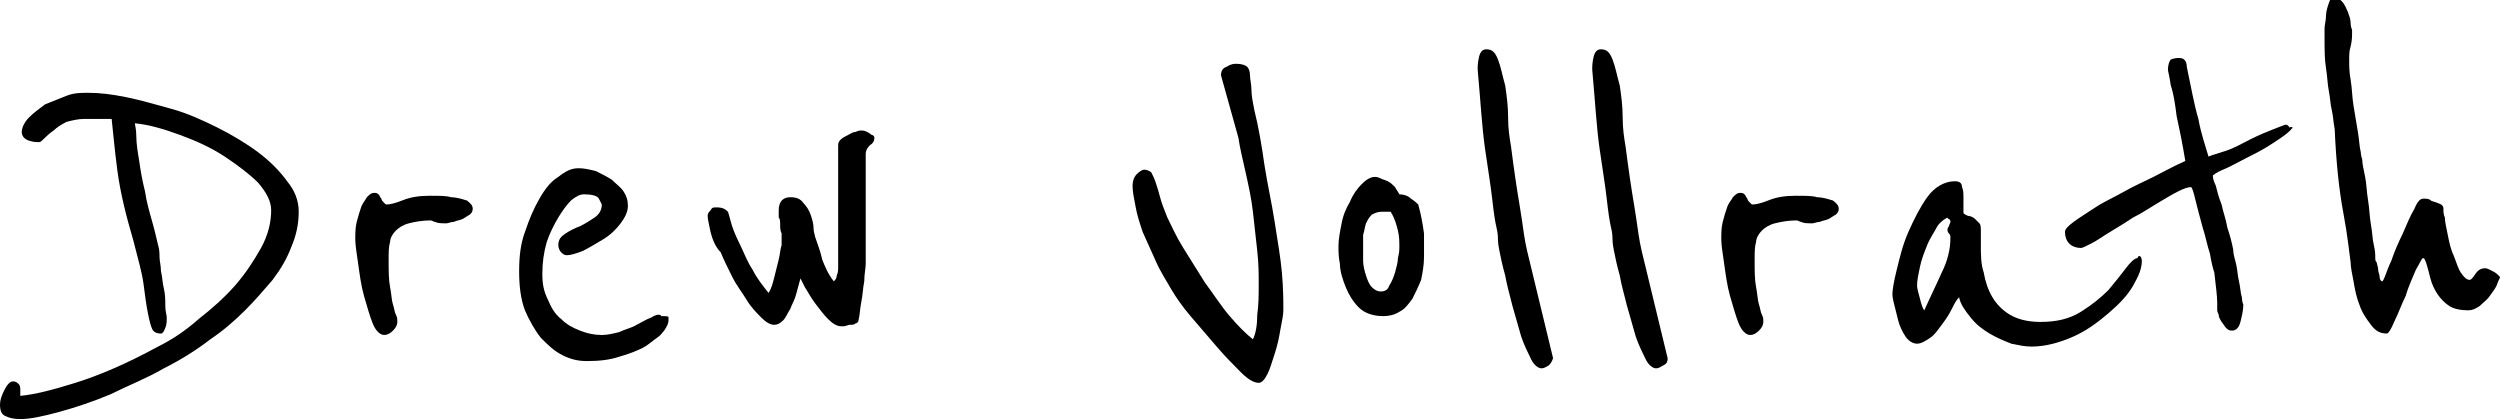
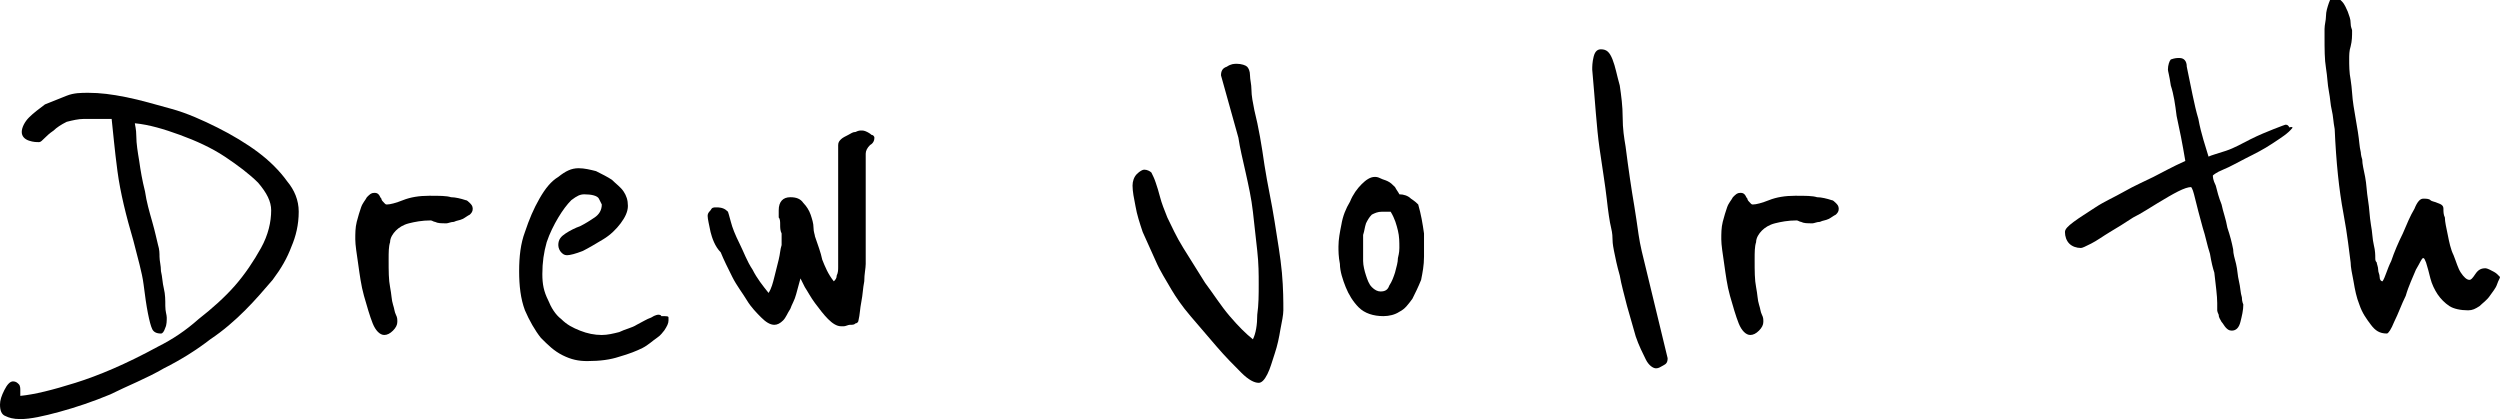
<svg xmlns="http://www.w3.org/2000/svg" version="1.2" baseProfile="tiny" id="Layer_1" x="0px" y="0px" viewBox="0 0 172.4 28.9" overflow="visible" xml:space="preserve">
  <g id="Layer_1_00000111884254624509829710000004497298066480044982_" display="none">
    <g display="inline">
-       <circle fill="#805BFF" cx="209.6" cy="14" r="45.1" />
      <g>
        <path fill="#FFFFFF" d="M201.6,27.9l-0.9-2.8h-0.7v27.3c3,0.8,6.2,1.1,9.4,1.1c3.2,0,3.1-0.1,4.6-0.3L201.6,27.9L201.6,27.9z" />
        <path fill="#FFFFFF" d="M209.6-25.5C187.7-25.5,170-7.8,170,14s4.8,21.6,12.5,28.8V-1.5h23.2l12,25.1l0.8,2.5h0.6V-1.5h17.5v44.3     c7.7-7.2,12.5-17.5,12.5-28.8C249.1-7.9,231.4-25.6,209.6-25.5L209.6-25.5z" />
      </g>
    </g>
  </g>
  <g display="none">
    <g display="inline">
      <path fill="#13E5B3" d="M241.4,3.6c-5.6,0-10.2,4.6-10.2,10.2v15.7c0,1.3-1.1,2.4-2.4,2.4s-2.4-1.1-2.4-2.4V19.2h-32.9v10.2    c0,1.3-1.1,2.4-2.4,2.4s-2.4-1.1-2.4-2.4V13.8c0-5.6-4.5-10.1-10-10.2c-5.6-0.1-10.2,4.4-10.3,10c-0.1,5.6,4.4,10.2,10,10.3h0.1    c1.3,0,2.4,1.1,2.4,2.4V42c0,0.4,0.4,0.8,0.8,0.8h56.4c0.4,0,0.8-0.4,0.8-0.8V26.3c0-1.3,1.1-2.4,2.4-2.4h0.1    c5.6-0.1,10-4.6,10-10.2C251.6,8.1,247,3.6,241.4,3.6z" />
      <path fill="#7FE2C8" d="M193.6,9.3V10h32.9V9.3c0-7.3,5.3-13.5,12.5-14.7v-7.2c0-5.6-4.6-10.2-10.2-10.2h-37.6    c-5.6,0-10.2,4.6-10.2,10.2v7.2C188.3-4.3,193.6,2,193.6,9.3z" />
    </g>
-     <path display="inline" d="M242.4,3.7v-7.1c0-8-6.5-14.5-14.5-14.5h-36.6c-8,0-14.5,6.5-14.5,14.5v7.1c-7.9,1.3-13.3,8.7-12,16.6   c1,6.2,5.8,11,12,12v13.2c0,3,2.4,5.3,5.3,5.3h54.9c3,0,5.3-2.4,5.3-5.3V32.3c7.9-1.3,13.3-8.8,12-16.7   C253.4,9.5,248.6,4.7,242.4,3.7L242.4,3.7z M191.3-13.3h36.6c5.5,0,9.9,4.4,9.9,9.9v7.1c-7,1.1-12.2,7.2-12.2,14.3v0.8h-32.1V18   c0-7.1-5.2-13.2-12.2-14.3v-7.1C181.4-8.8,185.8-13.3,191.3-13.3z M240.3,27.9h-0.1c-1.3,0-2.3,1-2.3,2.3v15.3   c0,0.4-0.3,0.8-0.8,0.8h-54.9c-0.4,0-0.8-0.3-0.8-0.8V30.2l0,0c0-1.3-1-2.3-2.3-2.3h-0.1c-5.5-0.1-9.9-4.6-9.8-10.1   c0.1-5.5,4.6-9.9,10.1-9.8c5.4,0.1,9.8,4.5,9.8,9.9v15.3c0,1.3,1,2.3,2.3,2.3s2.3-1,2.3-2.3v-9.9h32.1v9.9c0,1.3,1,2.3,2.3,2.3   s2.3-1,2.3-2.3V18c0-5.5,4.4-9.9,9.9-9.9c5.5,0,9.9,4.4,9.9,9.9C250,23.4,245.7,27.9,240.3,27.9z" />
  </g>
  <g display="none">
    <g display="inline">
      <path fill="#FFDBD6" d="M186.5-30.1v79.7h44.8V-31h-43.9C186.9-31,186.5-30.6,186.5-30.1z" />
-       <path fill="#FFDBD6" d="M244.7-31h-8.1v80.6h9v-79.7C245.6-30.6,245.2-31,244.7-31z" />
    </g>
    <path display="inline" d="M254.9,53.7h-11.3v-77.6c0-3.4-2.7-6.1-6.1-6.1h-55.8c-3.4,0-6.1,2.7-6.1,6.1v77.6h-11.3   c-1.4,0-2.6,1.2-2.6,2.6s1.2,2.6,2.6,2.6h90.7c1.4,0,2.6-1.2,2.6-2.6S256.4,53.7,254.9,53.7L254.9,53.7z M238.3-23.9v77.6h-8.7   v-78.5h7.8C237.9-24.7,238.3-24.3,238.3-23.9z M180.8-23.9c0-0.5,0.4-0.9,0.9-0.9h42.7v78.5h-43.6V-23.9z M215.7,16.3   c0,2.4-2,4.4-4.4,4.4c-2.4,0-4.4-2-4.4-4.4c0-2.4,2-4.4,4.4-4.4C213.7,11.9,215.7,13.8,215.7,16.3z" />
  </g>
  <g display="none">
    <g display="inline">
      <path fill="#F9D178" d="M215.9-27.6c-21.4,0-38.7,17.3-38.7,38.7s17.3,38.7,38.7,38.7c21.3,0,38.6-17.3,38.7-38.7    C254.6-10.3,237.3-27.6,215.9-27.6z" />
    </g>
    <path display="inline" d="M226.1,25.3c-4.2,7.2-11,11.3-18.9,11.3c-7.9,0-14.8-4.1-18.9-11.3c-0.6-1.2-0.2-2.7,1.1-3.4   c1.2-0.6,2.6-0.2,3.3,0.9c3.3,5.7,8.5,8.8,14.6,8.8c6.1,0,11.3-3.1,14.6-8.8c0.6-1.2,2.2-1.7,3.4-1.1s1.7,2.2,1.1,3.4   C226.2,25.2,226.2,25.2,226.1,25.3z M249.9,14c0,23.6-19.1,42.7-42.7,42.7S164.6,37.6,164.6,14s19.1-42.7,42.7-42.7   C230.8-28.7,249.9-9.6,249.9,14z M244.9,14c0-20.8-16.9-37.7-37.7-37.7S169.6-6.8,169.6,14s16.9,37.7,37.7,37.7   C228,51.6,244.9,34.8,244.9,14z M192.2,9.8c2.3,0,4.2-1.9,4.2-4.2s-1.9-4.2-4.2-4.2c-2.3,0-4.2,1.9-4.2,4.2S189.9,9.8,192.2,9.8z    M222.3,1.4c-2.3,0-4.2,1.9-4.2,4.2s1.9,4.2,4.2,4.2c2.3,0,4.2-1.9,4.2-4.2S224.6,1.4,222.3,1.4z" />
  </g>
  <g>
    <path d="M20.6,14.6c0,0.9-0.2,1.7-0.5,2.4c-0.3,0.8-0.7,1.5-1.3,2.3c-0.6,0.7-1.2,1.4-1.9,2.1c-0.7,0.7-1.5,1.4-2.4,2   c-0.9,0.7-2,1.4-3.2,2c-1.2,0.7-2.5,1.2-3.7,1.8c-1.2,0.5-2.4,0.9-3.5,1.2c-1.1,0.3-2,0.5-2.7,0.5c-0.5,0-0.8-0.1-1-0.2   C0.1,28.6,0,28.3,0,27.9c0-0.3,0.1-0.6,0.3-1c0.2-0.4,0.4-0.6,0.6-0.6c0.2,0,0.3,0.1,0.4,0.2c0.1,0.1,0.1,0.3,0.1,0.4   c0,0.1,0,0.1,0,0.2c0,0.1,0,0.1,0,0.1v0.1c1-0.1,2.2-0.4,3.8-0.9c1.6-0.5,3.5-1.3,5.7-2.5c1-0.5,1.9-1.1,2.8-1.9   c0.9-0.7,1.8-1.5,2.5-2.3c0.7-0.8,1.3-1.7,1.8-2.6c0.5-0.9,0.7-1.8,0.7-2.6c0-0.6-0.3-1.2-0.9-1.9c-0.6-0.6-1.4-1.2-2.3-1.8   c-0.9-0.6-2-1.1-3.1-1.5s-2.1-0.7-3.1-0.8c0,0.1,0.1,0.4,0.1,0.9c0,0.5,0.1,1.1,0.2,1.7c0.1,0.7,0.2,1.3,0.4,2.1   c0.1,0.7,0.3,1.4,0.5,2.1c0.2,0.7,0.3,1.2,0.4,1.6c0.1,0.3,0.1,0.6,0.1,0.8c0,0.3,0.1,0.6,0.1,1c0.1,0.4,0.1,0.8,0.2,1.2   s0.1,0.8,0.1,1.2c0,0.4,0.1,0.6,0.1,0.8c0,0.2,0,0.5-0.1,0.7c-0.1,0.3-0.2,0.4-0.3,0.4c-0.3,0-0.5-0.1-0.6-0.3   c-0.1-0.2-0.2-0.6-0.3-1.1c-0.1-0.5-0.2-1.2-0.3-2c-0.1-0.8-0.4-1.8-0.7-3c-0.5-1.7-0.9-3.3-1.1-4.8c-0.2-1.5-0.3-2.7-0.4-3.6   c-0.2,0-0.4,0-0.6,0c-0.2,0-0.4,0-0.6,0c-0.2,0-0.5,0-0.7,0c-0.4,0-0.8,0.1-1.2,0.2C4.2,8.6,3.9,8.8,3.7,9C3.4,9.2,3.2,9.4,3.1,9.5   C2.9,9.7,2.8,9.8,2.7,9.8c-0.2,0-0.4,0-0.7-0.1C1.7,9.6,1.5,9.4,1.5,9.1c0-0.3,0.2-0.7,0.5-1c0.3-0.3,0.7-0.6,1.1-0.9   C3.6,7,4.1,6.8,4.6,6.6c0.5-0.2,1-0.2,1.5-0.2c0.8,0,1.6,0.1,2.6,0.3c1,0.2,2,0.5,3.1,0.8C12.9,7.8,14,8.3,15,8.8   c1,0.5,2,1.1,2.8,1.7c0.8,0.6,1.5,1.3,2,2C20.3,13.1,20.6,13.8,20.6,14.6z" />
    <path d="M32.6,14.4c0,0.2-0.1,0.3-0.2,0.4c-0.2,0.1-0.3,0.2-0.5,0.3c-0.2,0.1-0.4,0.1-0.6,0.2c-0.2,0-0.4,0.1-0.5,0.1   c-0.4,0-0.6,0-0.8-0.1c-0.1,0-0.2-0.1-0.3-0.1c-0.6,0-1.1,0.1-1.5,0.2c-0.4,0.1-0.7,0.3-0.9,0.5c-0.2,0.2-0.4,0.5-0.4,0.8   c-0.1,0.3-0.1,0.7-0.1,1.2c0,0.8,0,1.4,0.1,1.9c0.1,0.5,0.1,0.9,0.2,1.2c0.1,0.3,0.1,0.5,0.2,0.7c0.1,0.2,0.1,0.3,0.1,0.5   c0,0.2-0.1,0.4-0.3,0.6c-0.2,0.2-0.4,0.3-0.6,0.3c-0.3,0-0.6-0.3-0.8-0.8c-0.2-0.5-0.4-1.2-0.6-1.9c-0.2-0.7-0.3-1.5-0.4-2.2   c-0.1-0.7-0.2-1.3-0.2-1.7c0-0.4,0-0.8,0.1-1.2c0.1-0.4,0.2-0.7,0.3-1c0.1-0.3,0.3-0.5,0.4-0.7c0.2-0.2,0.3-0.3,0.5-0.3   c0.1,0,0.2,0,0.3,0.1c0.1,0.1,0.1,0.2,0.2,0.3c0,0.1,0.1,0.2,0.2,0.3c0.1,0.1,0.1,0.1,0.2,0.1c0.2,0,0.6-0.1,1.1-0.3   c0.5-0.2,1.1-0.3,1.8-0.3c0.7,0,1.2,0,1.5,0.1c0.3,0,0.7,0.1,1,0.2c0.1,0,0.2,0.1,0.3,0.2S32.6,14.2,32.6,14.4z" />
    <path d="M46.1,21.9c0,0.1,0,0.1,0,0.2c0,0.2-0.1,0.4-0.3,0.7c-0.1,0.1-0.2,0.3-0.5,0.5c-0.3,0.2-0.6,0.5-1,0.7   c-0.4,0.2-0.9,0.4-1.6,0.6c-0.6,0.2-1.3,0.3-2.2,0.3c-0.6,0-1.1-0.1-1.7-0.4c-0.6-0.3-1-0.7-1.5-1.2c-0.4-0.5-0.8-1.2-1.1-1.9   c-0.3-0.8-0.4-1.7-0.4-2.7c0-1,0.1-1.9,0.4-2.7c0.3-0.9,0.6-1.6,1-2.3c0.4-0.7,0.8-1.2,1.3-1.5c0.5-0.4,0.9-0.6,1.4-0.6   c0.4,0,0.8,0.1,1.2,0.2c0.4,0.2,0.8,0.4,1.1,0.6c0.3,0.3,0.6,0.5,0.8,0.8c0.2,0.3,0.3,0.6,0.3,1c0,0.4-0.2,0.8-0.5,1.2   c-0.3,0.4-0.7,0.8-1.2,1.1c-0.5,0.3-1,0.6-1.4,0.8c-0.5,0.2-0.9,0.3-1.1,0.3c-0.2,0-0.3-0.1-0.4-0.2c-0.1-0.1-0.2-0.3-0.2-0.5   c0-0.4,0.2-0.6,0.5-0.8c0.3-0.2,0.7-0.4,1-0.5c0.4-0.2,0.7-0.4,1-0.6c0.3-0.2,0.5-0.5,0.5-0.9c0,0-0.1-0.2-0.2-0.4   c-0.1-0.2-0.5-0.3-1-0.3c-0.3,0-0.5,0.1-0.9,0.4c-0.3,0.3-0.6,0.7-0.9,1.2c-0.3,0.5-0.6,1.1-0.8,1.7c-0.2,0.7-0.3,1.4-0.3,2.2   c0,0.7,0.1,1.2,0.4,1.8c0.2,0.5,0.5,1,0.9,1.3c0.4,0.4,0.8,0.6,1.3,0.8c0.5,0.2,1,0.3,1.5,0.3c0.4,0,0.8-0.1,1.2-0.2   c0.4-0.2,0.9-0.3,1.2-0.5c0.4-0.2,0.7-0.4,1-0.5c0.3-0.2,0.5-0.2,0.5-0.2s0.2,0,0.2,0.1C46,21.8,46.1,21.8,46.1,21.9z" />
    <path d="M60.1,9.3c0.1,0,0.2,0.1,0.2,0.2c0,0.2-0.1,0.4-0.3,0.5c-0.2,0.2-0.3,0.4-0.3,0.6c0,0.1,0,0.2,0,0.6c0,0.3,0,0.7,0,1.1   c0,0.4,0,0.8,0,1.1c0,0.4,0,0.6,0,0.6v3.7c0,0,0,0.2,0,0.5c0,0.3-0.1,0.7-0.1,1.2c-0.1,0.5-0.1,0.9-0.2,1.4   c-0.1,0.5-0.1,0.9-0.2,1.3c0,0.1-0.1,0.2-0.2,0.2c-0.1,0.1-0.2,0.1-0.4,0.1c-0.1,0-0.3,0.1-0.4,0.1c-0.1,0-0.2,0-0.2,0   c-0.3,0-0.6-0.2-0.9-0.5c-0.3-0.3-0.6-0.7-0.9-1.1c-0.3-0.4-0.5-0.8-0.7-1.1c-0.2-0.4-0.3-0.6-0.3-0.6c-0.1,0.4-0.2,0.7-0.3,1.1   c-0.1,0.4-0.3,0.7-0.4,1c-0.2,0.3-0.3,0.6-0.5,0.8c-0.2,0.2-0.4,0.3-0.6,0.3c-0.3,0-0.6-0.2-0.9-0.5c-0.3-0.3-0.7-0.7-1-1.2   c-0.3-0.5-0.7-1-1-1.6c-0.3-0.6-0.6-1.2-0.8-1.7C49.3,17,49.1,16.4,49,16c-0.1-0.5-0.2-0.9-0.2-1.1c0-0.1,0-0.2,0.2-0.4   c0.1-0.2,0.2-0.2,0.4-0.2c0.4,0,0.6,0.1,0.8,0.3c0,0,0.1,0.3,0.2,0.7c0.1,0.4,0.3,0.9,0.6,1.5c0.3,0.6,0.5,1.2,0.9,1.8   c0.3,0.6,0.7,1.1,1.1,1.6c0.2-0.3,0.3-0.7,0.4-1.1c0.1-0.4,0.2-0.8,0.3-1.2c0.1-0.4,0.1-0.7,0.2-1c0-0.3,0-0.6,0-0.8   c-0.1-0.2-0.1-0.4-0.1-0.6c0-0.2,0-0.4-0.1-0.5c0-0.2,0-0.3,0-0.5c0-0.6,0.3-0.9,0.8-0.9c0.4,0,0.7,0.1,0.9,0.4   c0.2,0.2,0.4,0.5,0.5,0.8c0.1,0.3,0.2,0.6,0.2,0.9c0,0.3,0.1,0.5,0.1,0.6c0.2,0.6,0.4,1.1,0.5,1.6c0.2,0.5,0.4,1,0.8,1.5   c0.1-0.1,0.2-0.2,0.2-0.4c0.1-0.2,0.1-0.4,0.1-0.6c0-0.2,0-0.4,0-0.5c0-0.2,0-0.3,0-0.4v-7.5c0-0.2,0.1-0.3,0.2-0.4   c0.1-0.1,0.3-0.2,0.5-0.3c0.2-0.1,0.3-0.2,0.5-0.2C59.2,9,59.3,9,59.4,9c0.1,0,0.2,0,0.4,0.1C59.8,9.1,60,9.2,60.1,9.3z" />
    <path d="M88.5,21.4c0,0.3-0.1,0.8-0.2,1.3c-0.1,0.6-0.2,1.1-0.4,1.7c-0.2,0.6-0.3,1-0.5,1.4c-0.2,0.4-0.4,0.6-0.6,0.6   c-0.3,0-0.7-0.2-1.2-0.7c-0.5-0.5-1.1-1.1-1.7-1.8c-0.6-0.7-1.2-1.4-1.8-2.1c-0.6-0.7-1-1.3-1.3-1.8c-0.4-0.7-0.8-1.3-1.1-2   c-0.3-0.7-0.6-1.3-0.9-2c-0.2-0.6-0.4-1.2-0.5-1.8c-0.1-0.5-0.2-1-0.2-1.4c0-0.3,0.1-0.6,0.3-0.8c0.2-0.2,0.4-0.3,0.5-0.3   c0.2,0,0.4,0.1,0.5,0.2c0.1,0.2,0.2,0.4,0.3,0.7c0.1,0.3,0.2,0.6,0.3,1c0.1,0.4,0.3,0.9,0.5,1.4c0.3,0.6,0.6,1.3,1.1,2.1   s1,1.6,1.5,2.4c0.6,0.8,1.1,1.6,1.7,2.3c0.6,0.7,1.1,1.2,1.6,1.6c0.2-0.4,0.3-1,0.3-1.7c0.1-0.7,0.1-1.4,0.1-2.1   c0-0.7,0-1.4-0.1-2.3c-0.1-0.9-0.2-1.8-0.3-2.7c-0.1-0.9-0.3-1.8-0.5-2.7c-0.2-0.9-0.4-1.7-0.5-2.4l-1.2-4.3c0-0.3,0.1-0.5,0.4-0.6   c0.3-0.2,0.5-0.2,0.7-0.2c0.3,0,0.6,0.1,0.7,0.2c0.1,0.1,0.2,0.3,0.2,0.6c0,0.3,0.1,0.6,0.1,1s0.1,0.9,0.2,1.4   c0.3,1.2,0.5,2.4,0.7,3.8c0.2,1.3,0.5,2.6,0.7,3.9c0.2,1.3,0.4,2.4,0.5,3.5S88.5,20.8,88.5,21.4z" />
    <path d="M98.2,17.7c0,0.6-0.1,1.1-0.2,1.6c-0.2,0.5-0.4,0.9-0.6,1.3c-0.3,0.4-0.5,0.7-0.9,0.9c-0.3,0.2-0.7,0.3-1.1,0.3   c-0.7,0-1.3-0.2-1.7-0.6c-0.4-0.4-0.7-0.9-0.9-1.4c-0.2-0.5-0.4-1.1-0.4-1.6c-0.1-0.5-0.1-0.9-0.1-1.2c0-0.5,0.1-1,0.2-1.5   c0.1-0.6,0.3-1.1,0.6-1.6c0.2-0.5,0.5-0.9,0.8-1.2c0.3-0.3,0.6-0.5,0.9-0.5c0.1,0,0.2,0,0.4,0.1c0.2,0.1,0.3,0.1,0.5,0.2   c0.2,0.1,0.3,0.2,0.5,0.4c0.1,0.2,0.2,0.3,0.3,0.5c0.3,0,0.6,0.1,0.8,0.3c0.3,0.2,0.4,0.3,0.5,0.4c0.2,0.7,0.3,1.3,0.4,2   C98.2,16.8,98.2,17.3,98.2,17.7z M96.5,17.1c0-0.4,0-0.8-0.1-1.2c-0.1-0.4-0.2-0.8-0.5-1.3c-0.1,0-0.1,0-0.2,0c-0.1,0-0.2,0-0.2,0   c-0.1,0-0.1,0-0.2,0c-0.3,0-0.5,0.1-0.7,0.2c-0.2,0.2-0.3,0.4-0.4,0.6c-0.1,0.3-0.1,0.5-0.2,0.8c0,0.3,0,0.6,0,0.9   c0,0.3,0,0.6,0,0.9c0,0.3,0.1,0.7,0.2,1c0.1,0.3,0.2,0.6,0.4,0.8c0.2,0.2,0.4,0.3,0.6,0.3c0.3,0,0.5-0.1,0.6-0.4   c0.2-0.3,0.3-0.6,0.4-0.9c0.1-0.4,0.2-0.7,0.2-1C96.5,17.4,96.5,17.2,96.5,17.1z" />
-     <path d="M106.8,25.2c-0.2,0.1-0.3,0.2-0.5,0.2c-0.2,0-0.5-0.2-0.7-0.6c-0.2-0.4-0.5-1-0.7-1.6c-0.2-0.7-0.4-1.4-0.6-2.1   c-0.2-0.8-0.4-1.5-0.5-2.1c-0.2-0.7-0.3-1.2-0.4-1.7c-0.1-0.5-0.1-0.7-0.1-0.8c0-0.1,0-0.4-0.1-0.8c-0.1-0.4-0.2-1.1-0.3-2   c-0.1-0.9-0.3-2.1-0.5-3.5c-0.2-1.4-0.3-3.2-0.5-5.4c0-0.2,0-0.5,0.1-0.9c0.1-0.4,0.3-0.5,0.5-0.5c0.4,0,0.6,0.2,0.8,0.7   c0.2,0.5,0.3,1.1,0.5,1.8c0.1,0.7,0.2,1.4,0.2,2.2c0,0.8,0.1,1.4,0.2,2c0.1,0.8,0.2,1.5,0.3,2.2c0.1,0.7,0.2,1.3,0.3,1.9   s0.2,1.3,0.3,2c0.1,0.7,0.3,1.5,0.5,2.3l1.5,6.2C107,25,106.9,25.1,106.8,25.2z" />
    <path d="M114.7,25.2c-0.2,0.1-0.3,0.2-0.5,0.2c-0.2,0-0.5-0.2-0.7-0.6c-0.2-0.4-0.5-1-0.7-1.6c-0.2-0.7-0.4-1.4-0.6-2.1   c-0.2-0.8-0.4-1.5-0.5-2.1c-0.2-0.7-0.3-1.2-0.4-1.7c-0.1-0.5-0.1-0.7-0.1-0.8c0-0.1,0-0.4-0.1-0.8c-0.1-0.4-0.2-1.1-0.3-2   c-0.1-0.9-0.3-2.1-0.5-3.5c-0.2-1.4-0.3-3.2-0.5-5.4c0-0.2,0-0.5,0.1-0.9c0.1-0.4,0.3-0.5,0.5-0.5c0.4,0,0.6,0.2,0.8,0.7   c0.2,0.5,0.3,1.1,0.5,1.8c0.1,0.7,0.2,1.4,0.2,2.2c0,0.8,0.1,1.4,0.2,2c0.1,0.8,0.2,1.5,0.3,2.2c0.1,0.7,0.2,1.3,0.3,1.9   s0.2,1.3,0.3,2c0.1,0.7,0.3,1.5,0.5,2.3l1.5,6.2C115,25,114.9,25.1,114.7,25.2z" />
    <path d="M126.8,14.4c0,0.2-0.1,0.3-0.2,0.4c-0.2,0.1-0.3,0.2-0.5,0.3c-0.2,0.1-0.4,0.1-0.6,0.2c-0.2,0-0.4,0.1-0.5,0.1   c-0.4,0-0.6,0-0.8-0.1c-0.1,0-0.2-0.1-0.3-0.1c-0.6,0-1.1,0.1-1.5,0.2c-0.4,0.1-0.7,0.3-0.9,0.5c-0.2,0.2-0.4,0.5-0.4,0.8   c-0.1,0.3-0.1,0.7-0.1,1.2c0,0.8,0,1.4,0.1,1.9c0.1,0.5,0.1,0.9,0.2,1.2c0.1,0.3,0.1,0.5,0.2,0.7c0.1,0.2,0.1,0.3,0.1,0.5   c0,0.2-0.1,0.4-0.3,0.6c-0.2,0.2-0.4,0.3-0.6,0.3c-0.3,0-0.6-0.3-0.8-0.8c-0.2-0.5-0.4-1.2-0.6-1.9c-0.2-0.7-0.3-1.5-0.4-2.2   c-0.1-0.7-0.2-1.3-0.2-1.7c0-0.4,0-0.8,0.1-1.2c0.1-0.4,0.2-0.7,0.3-1c0.1-0.3,0.3-0.5,0.4-0.7c0.2-0.2,0.3-0.3,0.5-0.3   c0.1,0,0.2,0,0.3,0.1c0.1,0.1,0.1,0.2,0.2,0.3c0,0.1,0.1,0.2,0.2,0.3c0.1,0.1,0.1,0.1,0.2,0.1c0.2,0,0.6-0.1,1.1-0.3   c0.5-0.2,1.1-0.3,1.8-0.3c0.7,0,1.2,0,1.5,0.1c0.3,0,0.7,0.1,1,0.2c0.1,0,0.2,0.1,0.3,0.2S126.8,14.2,126.8,14.4z" />
-     <path d="M147.7,18c0,0.5-0.2,1-0.6,1.7s-1,1.3-1.7,1.9c-0.7,0.6-1.5,1.2-2.4,1.6c-0.9,0.4-1.9,0.7-2.9,0.7c-0.5,0-0.9-0.1-1.4-0.2   c-0.5-0.2-1-0.4-1.5-0.7c-0.5-0.3-0.9-0.6-1.3-1.1s-0.7-0.9-0.8-1.4c-0.2,0.2-0.3,0.4-0.5,0.8c-0.2,0.4-0.4,0.7-0.7,1.1   c-0.3,0.4-0.5,0.7-0.8,0.9s-0.6,0.4-0.9,0.4c-0.3,0-0.6-0.2-0.8-0.5c-0.2-0.3-0.4-0.7-0.5-1.1c-0.1-0.4-0.2-0.8-0.3-1.2   c-0.1-0.4-0.1-0.6-0.1-0.6c0-0.3,0.1-0.9,0.3-1.7c0.2-0.8,0.4-1.7,0.8-2.6c0.4-0.9,0.8-1.7,1.3-2.4c0.5-0.7,1.2-1.1,1.9-1.1   c0.3,0,0.5,0.1,0.5,0.4c0.1,0.2,0.1,0.5,0.1,0.7v1.1c0.1,0.1,0.3,0.2,0.4,0.2c0.1,0,0.3,0.1,0.4,0.2c0.1,0.1,0.2,0.2,0.3,0.3   s0.1,0.3,0.1,0.6c0,0.2,0,0.3,0,0.5c0,0.1,0,0.3,0,0.4c0,0.7,0,1.3,0.2,1.9c0.1,0.6,0.3,1.2,0.6,1.7s0.7,0.9,1.2,1.2   c0.5,0.3,1.2,0.5,2.1,0.5c1.1,0,2-0.2,2.8-0.7s1.4-1,1.9-1.5c0.5-0.6,0.9-1.1,1.2-1.5s0.6-0.7,0.8-0.7   C147.5,17.5,147.7,17.7,147.7,18z M134.5,16.4c0-0.1,0-0.2-0.1-0.3c-0.1-0.1-0.1-0.2-0.1-0.2c0-0.1,0-0.2,0.1-0.3   c0-0.1,0.1-0.2,0.1-0.3c0-0.1,0-0.1-0.1-0.2c-0.1,0-0.1-0.1-0.1-0.1c-0.2,0.1-0.5,0.3-0.7,0.6c-0.2,0.4-0.5,0.8-0.7,1.3   c-0.2,0.5-0.4,1-0.5,1.5c-0.1,0.5-0.2,0.9-0.2,1.3c0,0.2,0.1,0.5,0.2,0.9c0.1,0.4,0.2,0.7,0.3,0.8c0.4-0.9,0.8-1.7,1.2-2.6   C134.3,18,134.5,17.2,134.5,16.4z" />
    <path d="M158.1,8.8c-0.3,0.4-0.8,0.7-1.4,1.1c-0.6,0.4-1.2,0.7-1.8,1c-0.6,0.3-1.1,0.6-1.6,0.8c-0.5,0.2-0.7,0.4-0.7,0.4   c0,0.1,0,0.3,0.2,0.7c0.1,0.4,0.2,0.8,0.4,1.3c0.1,0.5,0.3,1,0.4,1.6c0.2,0.6,0.3,1,0.4,1.5c0,0.3,0.1,0.6,0.2,1   c0.1,0.4,0.1,0.8,0.2,1.2c0.1,0.4,0.1,0.8,0.2,1.1c0,0.3,0.1,0.5,0.1,0.5c0,0.4-0.1,0.8-0.2,1.2c-0.1,0.4-0.3,0.6-0.6,0.6   c-0.2,0-0.3-0.1-0.4-0.2c-0.1-0.1-0.2-0.3-0.3-0.4c-0.1-0.2-0.2-0.3-0.2-0.5c-0.1-0.2-0.1-0.3-0.1-0.3c0,0,0-0.1,0-0.2   c0-0.1,0-0.2,0-0.3c0-0.5-0.1-1.2-0.2-2.1c-0.1-0.3-0.2-0.7-0.3-1.3c-0.2-0.6-0.3-1.2-0.5-1.8c-0.2-0.7-0.4-1.5-0.6-2.3   c-0.1-0.4-0.2-0.5-0.2-0.5c-0.2,0-0.5,0.1-0.9,0.3s-0.9,0.5-1.4,0.8c-0.5,0.3-1.1,0.7-1.7,1c-0.6,0.4-1.1,0.7-1.6,1   c-0.5,0.3-0.9,0.6-1.3,0.8c-0.4,0.2-0.6,0.3-0.7,0.3c-0.3,0-0.6-0.1-0.8-0.3c-0.2-0.2-0.3-0.5-0.3-0.8c0-0.2,0.2-0.4,0.6-0.7   c0.4-0.3,0.9-0.6,1.5-1c0.6-0.4,1.3-0.7,2-1.1s1.4-0.7,2-1c0.6-0.3,1.3-0.7,2.2-1.1c-0.2-1.2-0.4-2.2-0.6-3.1   c-0.1-0.8-0.2-1.5-0.4-2.1c-0.1-0.7-0.2-1-0.2-1.1c0-0.3,0.1-0.6,0.2-0.7C150,4,150.1,4,150.3,4c0.3,0,0.5,0.2,0.5,0.6   c0.3,1.4,0.5,2.6,0.8,3.6c0.2,1.1,0.5,1.9,0.7,2.6c0.2-0.1,0.6-0.2,1.2-0.4c0.6-0.2,1.1-0.5,1.7-0.8c0.6-0.3,1.1-0.5,1.6-0.7   c0.5-0.2,0.8-0.3,0.8-0.3c0.2,0,0.2,0.1,0.3,0.2C158,8.7,158.1,8.8,158.1,8.8z" />
    <path d="M172.2,18.9c0.1,0.1,0.2,0.2,0.2,0.2c0,0.1-0.1,0.2-0.2,0.5c-0.1,0.3-0.3,0.5-0.5,0.8c-0.2,0.3-0.5,0.5-0.7,0.7   c-0.3,0.2-0.5,0.3-0.8,0.3c-0.5,0-1-0.1-1.3-0.3c-0.3-0.2-0.6-0.5-0.8-0.8c-0.2-0.3-0.4-0.7-0.5-1.1c-0.1-0.4-0.2-0.8-0.3-1.1   c-0.1-0.2-0.1-0.3-0.2-0.3c-0.1,0-0.2,0.3-0.5,0.8c-0.2,0.5-0.5,1.1-0.7,1.8c-0.3,0.6-0.5,1.2-0.8,1.8c-0.2,0.5-0.4,0.8-0.5,0.8   c-0.5,0-0.8-0.2-1.1-0.6c-0.3-0.4-0.6-0.8-0.8-1.4c-0.2-0.5-0.3-1-0.4-1.6c-0.1-0.5-0.2-1-0.2-1.3c-0.1-0.7-0.2-1.8-0.5-3.4   c-0.3-1.6-0.5-3.5-0.6-5.8c-0.1-0.5-0.1-0.9-0.2-1.3c-0.1-0.4-0.1-0.8-0.2-1.3c-0.1-0.5-0.1-1-0.2-1.6c-0.1-0.6-0.1-1.3-0.1-2.2   c0-0.1,0-0.2,0-0.5c0-0.3,0.1-0.6,0.1-0.9c0-0.3,0.1-0.6,0.2-0.9c0.1-0.3,0.2-0.4,0.4-0.4c0.2,0,0.3,0.1,0.5,0.3   c0.2,0.2,0.3,0.5,0.4,0.7c0.1,0.3,0.2,0.5,0.2,0.8c0,0.3,0.1,0.4,0.1,0.5c0,0.4,0,0.7-0.1,1.1c-0.1,0.3-0.1,0.6-0.1,0.9   c0,0.4,0,0.9,0.1,1.4c0.1,0.6,0.1,1.2,0.2,1.8c0.1,0.6,0.2,1.2,0.3,1.8c0.1,0.6,0.1,1,0.2,1.4c0,0,0,0.2,0.1,0.5   c0,0.3,0.1,0.7,0.2,1.2c0.1,0.5,0.1,1,0.2,1.6c0.1,0.6,0.1,1.1,0.2,1.7c0.1,0.5,0.1,1,0.2,1.4c0.1,0.4,0.1,0.7,0.1,0.9   c0,0.1,0,0.2,0.1,0.3c0,0.1,0.1,0.3,0.1,0.5c0,0.2,0.1,0.3,0.1,0.5c0,0.2,0.1,0.3,0.2,0.3c0.2-0.3,0.3-0.8,0.6-1.4   c0.2-0.6,0.5-1.3,0.8-1.9c0.3-0.7,0.5-1.2,0.8-1.7c0.2-0.5,0.4-0.7,0.6-0.7c0.2,0,0.4,0,0.5,0.1c0.1,0.1,0.3,0.1,0.5,0.2   c0.3,0.1,0.4,0.2,0.4,0.4c0,0.2,0,0.4,0.1,0.6c0,0.3,0.1,0.7,0.2,1.2c0.1,0.5,0.2,1,0.4,1.4c0.2,0.5,0.3,0.9,0.5,1.2   c0.2,0.3,0.4,0.5,0.6,0.5c0.1,0,0.2-0.1,0.4-0.4c0.2-0.3,0.4-0.4,0.7-0.4c0,0,0.1,0,0.3,0.1C171.9,18.7,172.1,18.8,172.2,18.9z" />
  </g>
  <g>
</g>
  <g>
</g>
  <g>
</g>
  <g>
</g>
  <g>
</g>
  <g>
</g>
  <g>
</g>
  <g>
</g>
  <g>
</g>
  <g>
</g>
  <g>
</g>
  <g>
</g>
  <g>
</g>
  <g>
</g>
  <g>
</g>
</svg>